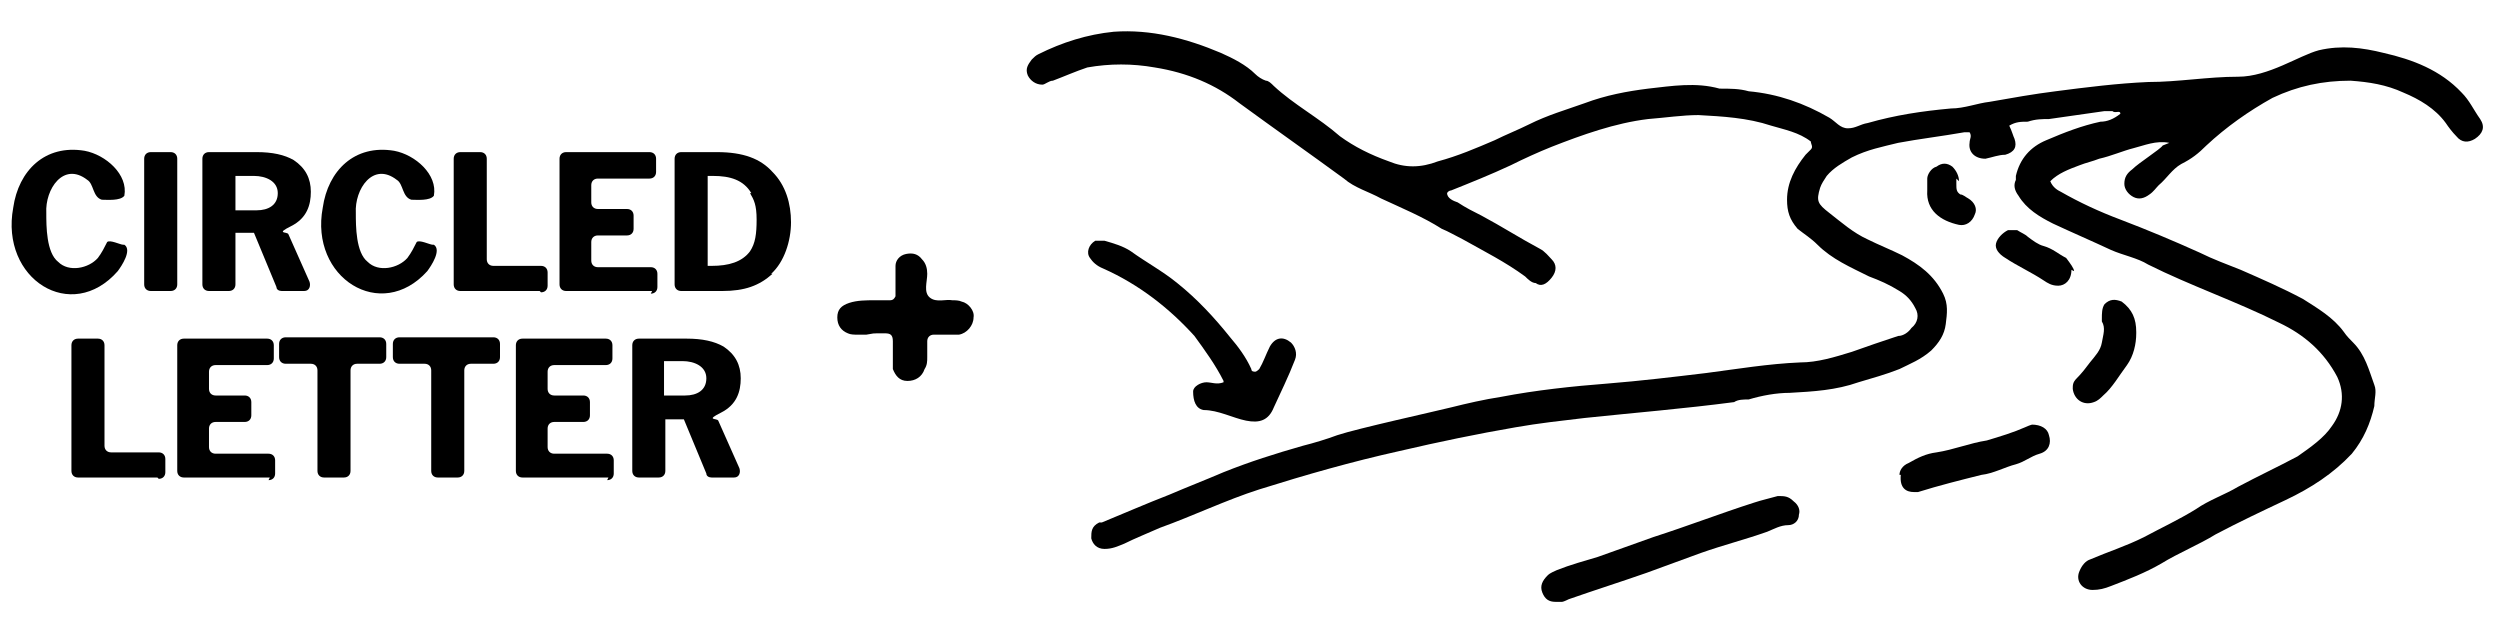
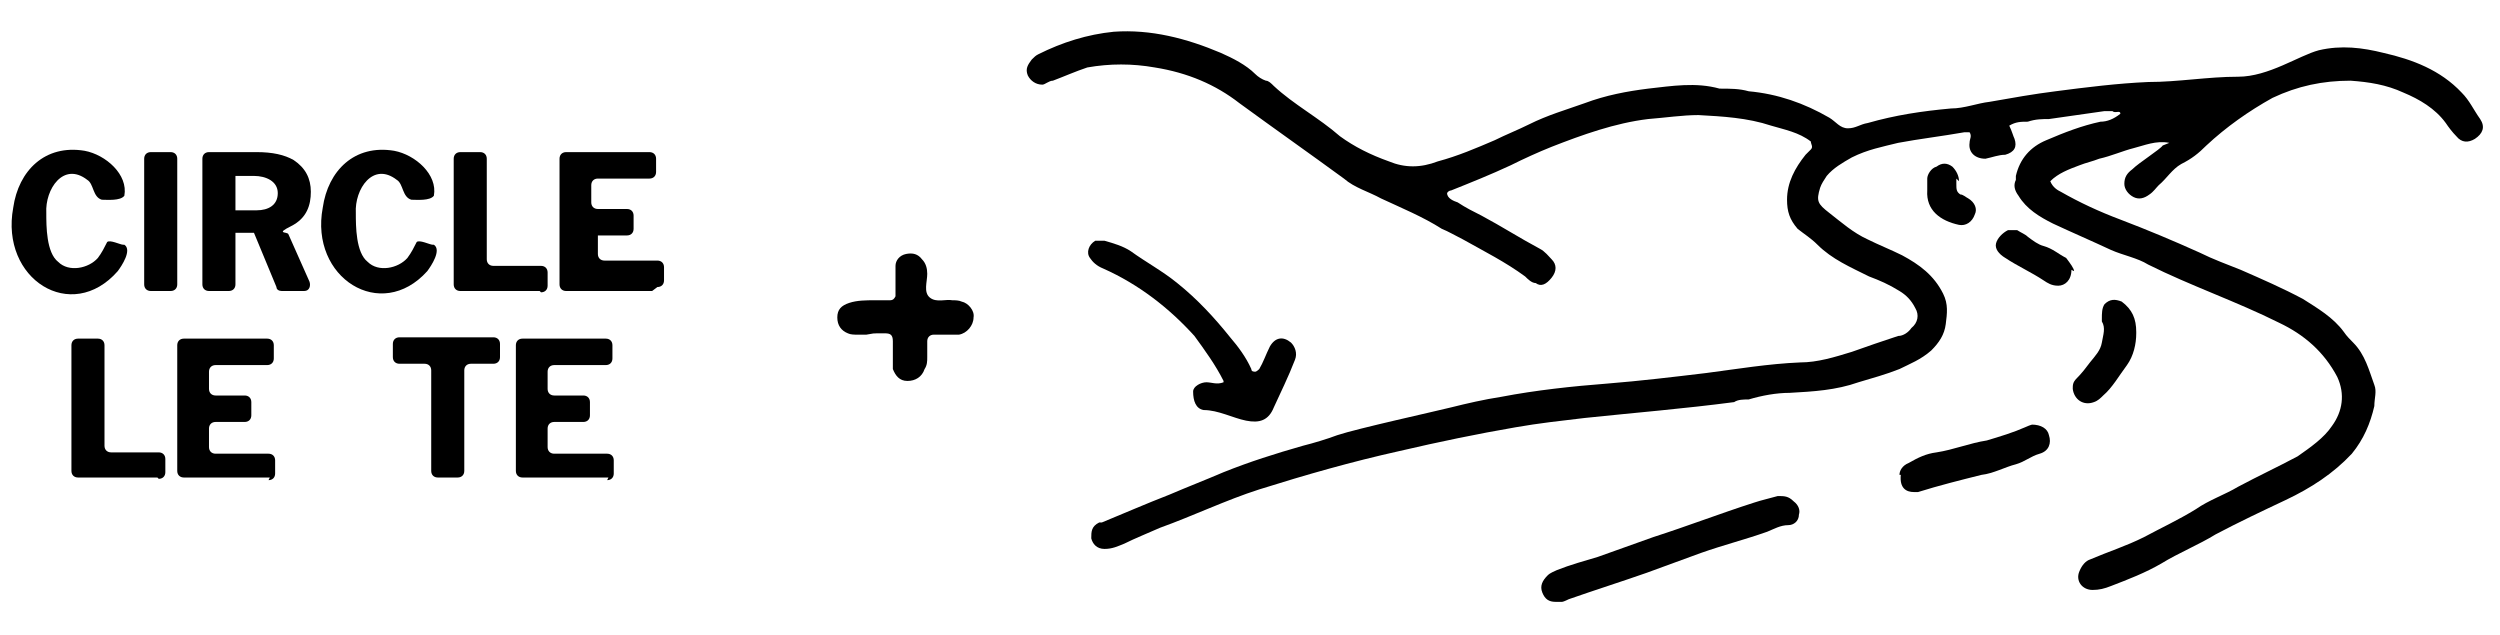
<svg xmlns="http://www.w3.org/2000/svg" id="Layer_9" version="1.1" viewBox="0 0 189 48">
  <path d="M164,10.8c-1-.2-1.9.2-2.7.4s-1.7.6-2.6.8c-.5.2-1,.3-1.5.5-.8.3-1.6.6-2.2,1.2.2.5.6.7.8.8,1.4.8,2.9,1.5,4.5,2.1,2.1.8,4,1.6,6,2.5,1,.5,2.1.9,3.1,1.3,1.6.7,3.2,1.4,4.7,2.2,1.1.7,2.3,1.4,3.1,2.5.2.3.5.6.7.8.9.9,1.2,2.1,1.6,3.2.2.5,0,1,0,1.6-.3,1.3-.8,2.5-1.7,3.6-1.4,1.5-3.1,2.6-5,3.5-1.7.8-3.6,1.7-5.3,2.6-1.3.8-2.8,1.4-4.1,2.2-1.2.7-2.5,1.2-3.8,1.7-.5.2-.9.3-1.4.3-.8,0-1.3-.7-1-1.4.2-.5.5-.8.8-.9,1.4-.6,2.7-1,4.1-1.7,1.3-.7,2.6-1.3,3.9-2.1,1-.7,2.2-1.1,3.2-1.7,1.5-.8,3-1.5,4.5-2.3,1-.7,2-1.4,2.6-2.3.8-1.1,1-2.4.4-3.7-1-1.9-2.5-3.2-4.4-4.1-3.2-1.6-6.7-2.8-9.9-4.4-.8-.5-1.9-.7-2.8-1.1-1.5-.7-2.9-1.3-4.4-2-1-.5-2-1.1-2.6-2.1-.3-.4-.4-.8-.2-1.2,0,0,0-.2,0-.3.3-1.3,1.1-2.2,2.3-2.7,1.4-.6,2.7-1.1,4.1-1.4.5,0,1-.2,1.5-.6,0-.3-.4,0-.6-.2h-.6c-1.4.2-2.8.4-4.2.6-.5,0-1,0-1.6.2-.5,0-.9,0-1.4.3.2.4.3.8.4,1,.2.6,0,1-.7,1.2-.5,0-1,.2-1.5.3-.8,0-1.3-.5-1.2-1.2,0-.3.2-.5,0-.8,0,0-.3,0-.4,0-1.7.3-3.4.5-5,.8-1.2.3-2.3.5-3.5,1.1-.7.4-1.4.8-1.9,1.4-.2.3-.4.6-.5.9-.3,1-.2,1.2.7,1.9.9.7,1.8,1.5,2.9,2,.8.4,1.8.8,2.6,1.2,1.3.7,2.4,1.5,3.1,2.9.4.8.3,1.5.2,2.3s-.5,1.4-1.1,2c-.8.7-1.6,1-2.4,1.4-1,.4-2.1.7-3.1,1-1.7.6-3.4.7-5.2.8-1,0-2.1.2-3.1.5-.4,0-.8,0-1.1.2-3.8.5-7.5.8-11.3,1.2-1.7.2-3.5.4-5.2.7-2.9.5-5.8,1.1-8.8,1.8-3.6.8-7.1,1.8-10.6,2.9-2.5.8-5,2-7.5,2.9-.9.4-1.9.8-2.7,1.2-.5.2-.9.4-1.5.4s-.9-.4-1-.8c0-.5,0-.9.6-1.2h.2c1.7-.7,3.3-1.4,5.1-2.1,1.4-.6,2.7-1.1,4.1-1.7,2-.8,3.9-1.4,6-2,.8-.2,1.8-.5,2.6-.8,1.5-.5,7.4-1.8,8.6-2.1s2.5-.6,3.8-.8c2.6-.5,5.4-.8,8-1,2.5-.2,5-.5,7.5-.8,2.3-.3,4.7-.7,7.1-.8,1.3,0,2.6-.4,3.9-.8,1.1-.4,2.3-.8,3.5-1.2.4,0,.8-.3,1-.6.5-.4.6-1,.3-1.5-.3-.6-.7-1-1.2-1.3-.8-.5-1.5-.8-2.3-1.1-1.4-.7-2.8-1.3-3.9-2.4-.5-.5-1-.8-1.5-1.2-.6-.7-.8-1.3-.8-2.2,0-1.3.6-2.4,1.4-3.4,0,0,.3-.3.4-.4.2-.2,0-.4,0-.6-.9-.7-2-.9-3-1.2-1.8-.6-3.7-.7-5.5-.8-1.2,0-2.5.2-3.8.3-2.5.3-5,1.2-7.3,2.1-1,.4-2.1.9-3.1,1.4-1.5.7-3,1.3-4.5,1.9,0,0-.2,0-.3.2,0,.4.5.6.8.7.6.4,1.2.7,1.8,1,1.5.8,2.9,1.7,4.4,2.5.4.2.7.6.9.8.4.4.4.9,0,1.4s-.8.7-1.2.4c-.3,0-.6-.3-.8-.5-1.5-1.1-3.1-1.9-4.7-2.8-.6-.3-1.1-.6-1.6-.8-1.4-.9-3.1-1.6-4.6-2.3-.9-.5-2-.8-2.8-1.5-2.6-1.9-5.3-3.8-7.9-5.7-1.8-1.4-3.9-2.3-6.4-2.7-1.7-.3-3.4-.3-5.1,0-.9.3-1.8.7-2.6,1-.3,0-.6.3-.8.3-.5,0-.9-.3-1.1-.7-.2-.5,0-.8.3-1.2.2-.2.3-.3.5-.4,1.8-.9,3.7-1.5,5.7-1.7,2.8-.2,5.5.5,8.1,1.6.9.4,1.9.9,2.6,1.6.2.2.5.4.8.5.2,0,.4.2.6.4,1.5,1.4,3.4,2.4,5,3.8,1.1.8,2.3,1.4,3.7,1.9,1.2.5,2.4.5,3.7,0,1.5-.4,2.9-1,4.3-1.6.8-.4,1.8-.8,2.6-1.2,1.4-.7,2.8-1.1,4.2-1.6,1.6-.6,3.2-.9,4.8-1.1,1.8-.2,3.6-.5,5.4,0,.8,0,1.5,0,2.2.2,2.2.2,4.2.9,6.1,2h0c.5.3.8.8,1.4.8s.9-.3,1.5-.4c2.1-.6,4.1-.9,6.3-1.1,1,0,2-.4,2.9-.5,1.7-.3,3.4-.6,5-.8,2.3-.3,4.7-.6,7-.7,2.3,0,4.5-.4,6.8-.4s4.6-1.6,6.1-2c1.7-.4,3.3-.2,4.9.2,2.2.5,4.3,1.3,5.9,3,.6.6.9,1.3,1.4,2,.4.6.2,1.1-.4,1.5-.5.3-1,.3-1.4-.2-.3-.3-.6-.7-.8-1-.8-1.1-2-1.8-3.2-2.3-1.3-.6-2.6-.8-4-.9-2.1,0-4,.4-5.9,1.3-1.8,1-3.5,2.2-5,3.6-.6.6-1.1,1-1.9,1.4-.7.4-1.1,1.1-1.7,1.6-.2.2-.4.5-.7.7-.4.3-.8.4-1.2.2s-.7-.6-.7-1c0-.5.2-.8.6-1.1.5-.5,2.1-1.5,2.3-1.8h0Z" />
  <path d="M118.1,45.5h-.5c-.5,0-.8-.2-1-.7s0-.9.4-1.3c.2-.2.5-.3.7-.4,1-.4,2.1-.7,3.1-1,1.4-.5,2.8-1,4.2-1.5,2.5-.8,5.1-1.8,7.6-2.6.6-.2,1.1-.3,1.8-.5.5,0,.8,0,1.2.4.4.3.5.7.4,1,0,.5-.4.8-.8.8-.6,0-1.1.3-1.6.5-1.7.6-3.3,1-5,1.6-1.4.5-2.7,1-4.1,1.5-2,.7-3.9,1.3-5.9,2,0,0-.4.2-.5.2Z" />
  <path d="M143.6,35.9c0-.3.2-.7.7-.9.7-.4,1.3-.7,2.1-.8,1.3-.2,2.5-.7,3.8-.9,1-.3,2-.6,2.9-1s.3,0,.5-.2c.7,0,1.2.3,1.3.8.2.6,0,1.2-.7,1.4-.7.2-1.1.6-1.8.8-.8.2-1.7.7-2.6.8-1.6.4-3.2.8-4.8,1.3h-.3c-.6,0-1.1-.3-1-1.3h0Z" />
  <path d="M161.5,25.2c0,.8-.2,1.7-.7,2.4-.6.8-1.1,1.7-1.8,2.3-.2.2-.4.4-.7.5-.8.3-1.5-.2-1.6-1,0-.3,0-.5.3-.8.4-.4.7-.8,1-1.2.4-.5.8-.9.9-1.5s.3-1.1,0-1.6c0,0,0-.2,0-.2,0-.4,0-.8.2-1.1.4-.4.8-.4,1.3-.2.8.6,1.1,1.3,1.1,2.3Z" />
  <path d="M156.6,20.4c0,.8-.5,1.2-1,1.2s-.8-.2-1.1-.4c-.9-.6-2-1.1-2.9-1.7,0,0,0,0,0,0-.5-.3-.8-.7-.7-1.1s.5-.8.9-1c.2,0,.5,0,.7,0,.3.2.6.3.8.5.4.3.8.6,1.2.7.7.2,1.1.6,1.7.9.3.4.6.8.6,1Z" />
  <path d="M147.9,13.5c0,.2,0,.3,0,.4,0,.4,0,.6.3.8.2,0,.4.2.6.3.5.3.7.8.5,1.2-.2.6-.7.9-1.2.8-1.4-.3-2.5-1.1-2.4-2.6,0-.3,0-.6,0-.9s.3-.8.7-.9c.4-.3.8-.3,1.2,0,.3.3.5.7.5,1.1Z" />
  <path d="M92.5,28.9c-.5.2-.9,0-1.3,0s-1,.3-1,.7c0,.7.2,1.3.8,1.4,1.1,0,2.2.6,3.2.8,1,.2,1.7,0,2.1-1,.5-1.1,1.1-2.3,1.6-3.6.2-.5,0-1-.3-1.3-.6-.5-1.2-.4-1.6.3-.3.6-.5,1.2-.8,1.7,0,0-.2.2-.3.2s-.3,0-.3-.2c-.4-.9-1-1.7-1.6-2.4-1.2-1.5-2.5-2.9-4-4.1-1.1-.9-2.4-1.6-3.5-2.4-.6-.4-1.3-.6-2-.8-.3,0-.4,0-.7,0-.5.3-.7.9-.4,1.3.2.3.5.6,1,.8,2.7,1.2,5,3,6.9,5.1.8,1.1,1.6,2.2,2.2,3.4h0Z" />
  <path d="M65.6,25.3h-.8c-.2,0-.5,0-.7-.1-.5-.2-.8-.6-.8-1.2s.3-.9.9-1.1c.6-.2,1.3-.2,1.9-.2h1.2c.2,0,.3-.1.4-.3v-2.3c0-.4.3-.8.8-.9s.9,0,1.2.4c.3.3.4.7.4,1.1,0,.6-.3,1.4.2,1.8s1.2.1,1.7.2c.2,0,.5,0,.7.1.5.1,1,.7.9,1.2,0,.6-.5,1.2-1.1,1.3h-1.9c-.3,0-.5.2-.5.5v1.2c0,.3,0,.6-.2.9-.2.6-.7.9-1.3.9s-.9-.4-1.1-.9v-2.1c0-.5-.2-.6-.6-.6h-.6c-.2,0-.3,0-.8.1h0Z" />
  <g>
    <path d="M9.4,18.5c.6.4-.2,1.6-.5,2C5.4,24.5,0,21.1,1,15.7c.4-2.8,2.4-4.8,5.4-4.3,1.6.3,3.3,1.8,3,3.4-.3.4-1.3.3-1.7.3-.7-.2-.6-1.2-1.1-1.5-1.8-1.4-3.2.7-3.1,2.5,0,1,0,3,.9,3.7.8.8,2.3.5,3-.3.3-.4.5-.8.7-1.2.2-.2,1,.2,1.2.2h.1Z" />
    <path d="M12.9,22h-1.5c-.3,0-.5-.2-.5-.5v-9.5c0-.3.2-.5.5-.5h1.5c.3,0,.5.2.5.5v9.5c0,.3-.2.5-.5.5Z" />
    <path d="M22.9,22h-1.6c-.2,0-.4-.1-.4-.3l-1.7-4.1h-1.4v3.9c0,.3-.2.5-.5.5h-1.5c-.3,0-.5-.2-.5-.5v-9.5c0-.3.2-.5.5-.5h3.6c1.2,0,2.1.2,2.8.6.9.6,1.3,1.4,1.3,2.4s-.3,2-1.5,2.6-.3.4-.2.6l1.6,3.6c.1.3,0,.7-.4.7ZM19.3,13.3h-1.5v2.6h1.6c.9,0,1.6-.4,1.6-1.3s-.9-1.3-1.8-1.3Z" />
    <path d="M40.8,22h-6c-.3,0-.5-.2-.5-.5v-9.5c0-.3.2-.5.5-.5h1.5c.3,0,.5.2.5.5v7.6c0,.3.2.5.5.5h3.6c.3,0,.5.2.5.5v1c0,.3-.2.5-.5.5Z" />
-     <path d="M49.3,22h-6.5c-.3,0-.5-.2-.5-.5v-9.5c0-.3.2-.5.5-.5h6.3c.3,0,.5.2.5.5v1c0,.3-.2.5-.5.5h-3.9c-.3,0-.5.2-.5.5v1.3c0,.3.2.5.5.5h2.2c.3,0,.5.2.5.5v1c0,.3-.2.5-.5.5h-2.2c-.3,0-.5.2-.5.5v1.4c0,.3.2.5.5.5h4c.3,0,.5.2.5.5v1c0,.3-.2.5-.5.5Z" />
-     <path d="M58.4,20.7c-1,.9-2.1,1.3-3.8,1.3h-3.1c-.3,0-.5-.2-.5-.5v-9.5c0-.3.2-.5.5-.5h2.7c2,0,3.3.5,4.2,1.5,1,1,1.4,2.4,1.4,3.8s-.5,3-1.5,3.9ZM56.8,14.6c-.6-1-1.6-1.3-2.9-1.3h-.4v6.8h.3c1.3,0,2.3-.3,2.9-1.1.4-.6.5-1.3.5-2.4s-.2-1.5-.5-2Z" />
+     <path d="M49.3,22h-6.5c-.3,0-.5-.2-.5-.5v-9.5c0-.3.2-.5.5-.5h6.3c.3,0,.5.2.5.5v1c0,.3-.2.5-.5.5h-3.9c-.3,0-.5.2-.5.5v1.3c0,.3.2.5.5.5h2.2c.3,0,.5.2.5.5v1c0,.3-.2.5-.5.5h-2.2v1.4c0,.3.2.5.5.5h4c.3,0,.5.2.5.5v1c0,.3-.2.5-.5.5Z" />
    <g>
      <path d="M11.9,36.1h-6c-.3,0-.5-.2-.5-.5v-9.5c0-.3.2-.5.5-.5h1.5c.3,0,.5.2.5.5v7.6c0,.3.2.5.5.5h3.6c.3,0,.5.2.5.5v1c0,.3-.2.5-.5.5Z" />
      <path d="M20.4,36.1h-6.5c-.3,0-.5-.2-.5-.5v-9.5c0-.3.2-.5.5-.5h6.3c.3,0,.5.2.5.5v1c0,.3-.2.5-.5.5h-3.9c-.3,0-.5.2-.5.5v1.3c0,.3.2.5.5.5h2.2c.3,0,.5.2.5.5v1c0,.3-.2.5-.5.5h-2.2c-.3,0-.5.2-.5.5v1.4c0,.3.2.5.5.5h4c.3,0,.5.2.5.5v1c0,.3-.2.5-.5.5Z" />
-       <path d="M28.9,27.5h-1.9c-.3,0-.5.2-.5.5v7.6c0,.3-.2.5-.5.5h-1.5c-.3,0-.5-.2-.5-.5v-7.6c0-.3-.2-.5-.5-.5h-1.9c-.3,0-.5-.2-.5-.5v-1c0-.3.2-.5.5-.5h7.1c.3,0,.5.2.5.5v1c0,.3-.2.5-.5.5Z" />
      <path d="M37.5,27.5h-1.9c-.3,0-.5.2-.5.5v7.6c0,.3-.2.5-.5.5h-1.5c-.3,0-.5-.2-.5-.5v-7.6c0-.3-.2-.5-.5-.5h-1.9c-.3,0-.5-.2-.5-.5v-1c0-.3.2-.5.5-.5h7.1c.3,0,.5.2.5.5v1c0,.3-.2.5-.5.5Z" />
      <path d="M46,36.1h-6.5c-.3,0-.5-.2-.5-.5v-9.5c0-.3.2-.5.5-.5h6.3c.3,0,.5.2.5.5v1c0,.3-.2.5-.5.5h-3.9c-.3,0-.5.2-.5.5v1.3c0,.3.2.5.5.5h2.2c.3,0,.5.2.5.5v1c0,.3-.2.5-.5.5h-2.2c-.3,0-.5.2-.5.5v1.4c0,.3.2.5.5.5h4c.3,0,.5.2.5.5v1c0,.3-.2.5-.5.5Z" />
-       <path d="M55.4,36.1h-1.6c-.2,0-.4-.1-.4-.3l-1.7-4.1h-1.4v3.9c0,.3-.2.5-.5.5h-1.5c-.3,0-.5-.2-.5-.5v-9.5c0-.3.2-.5.5-.5h3.6c1.2,0,2.1.2,2.8.6.9.6,1.3,1.4,1.3,2.4s-.3,2-1.5,2.6-.3.4-.2.6l1.6,3.6c.1.3,0,.7-.4.7ZM51.7,27.3h-1.5v2.6h1.6c.9,0,1.6-.4,1.6-1.3s-.9-1.3-1.8-1.3Z" />
    </g>
    <path d="M32.8,18.5c.6.4-.2,1.6-.5,2-3.5,3.9-8.9.5-7.9-4.8.4-2.8,2.4-4.8,5.4-4.3,1.6.3,3.3,1.8,3,3.4-.3.4-1.3.3-1.7.3-.7-.2-.6-1.2-1.1-1.5-1.8-1.4-3.2.7-3.1,2.5,0,1,0,3,.9,3.7.8.8,2.3.5,3-.3.3-.4.5-.8.7-1.2.2-.2,1,.2,1.2.2h.1Z" />
  </g>
</svg>